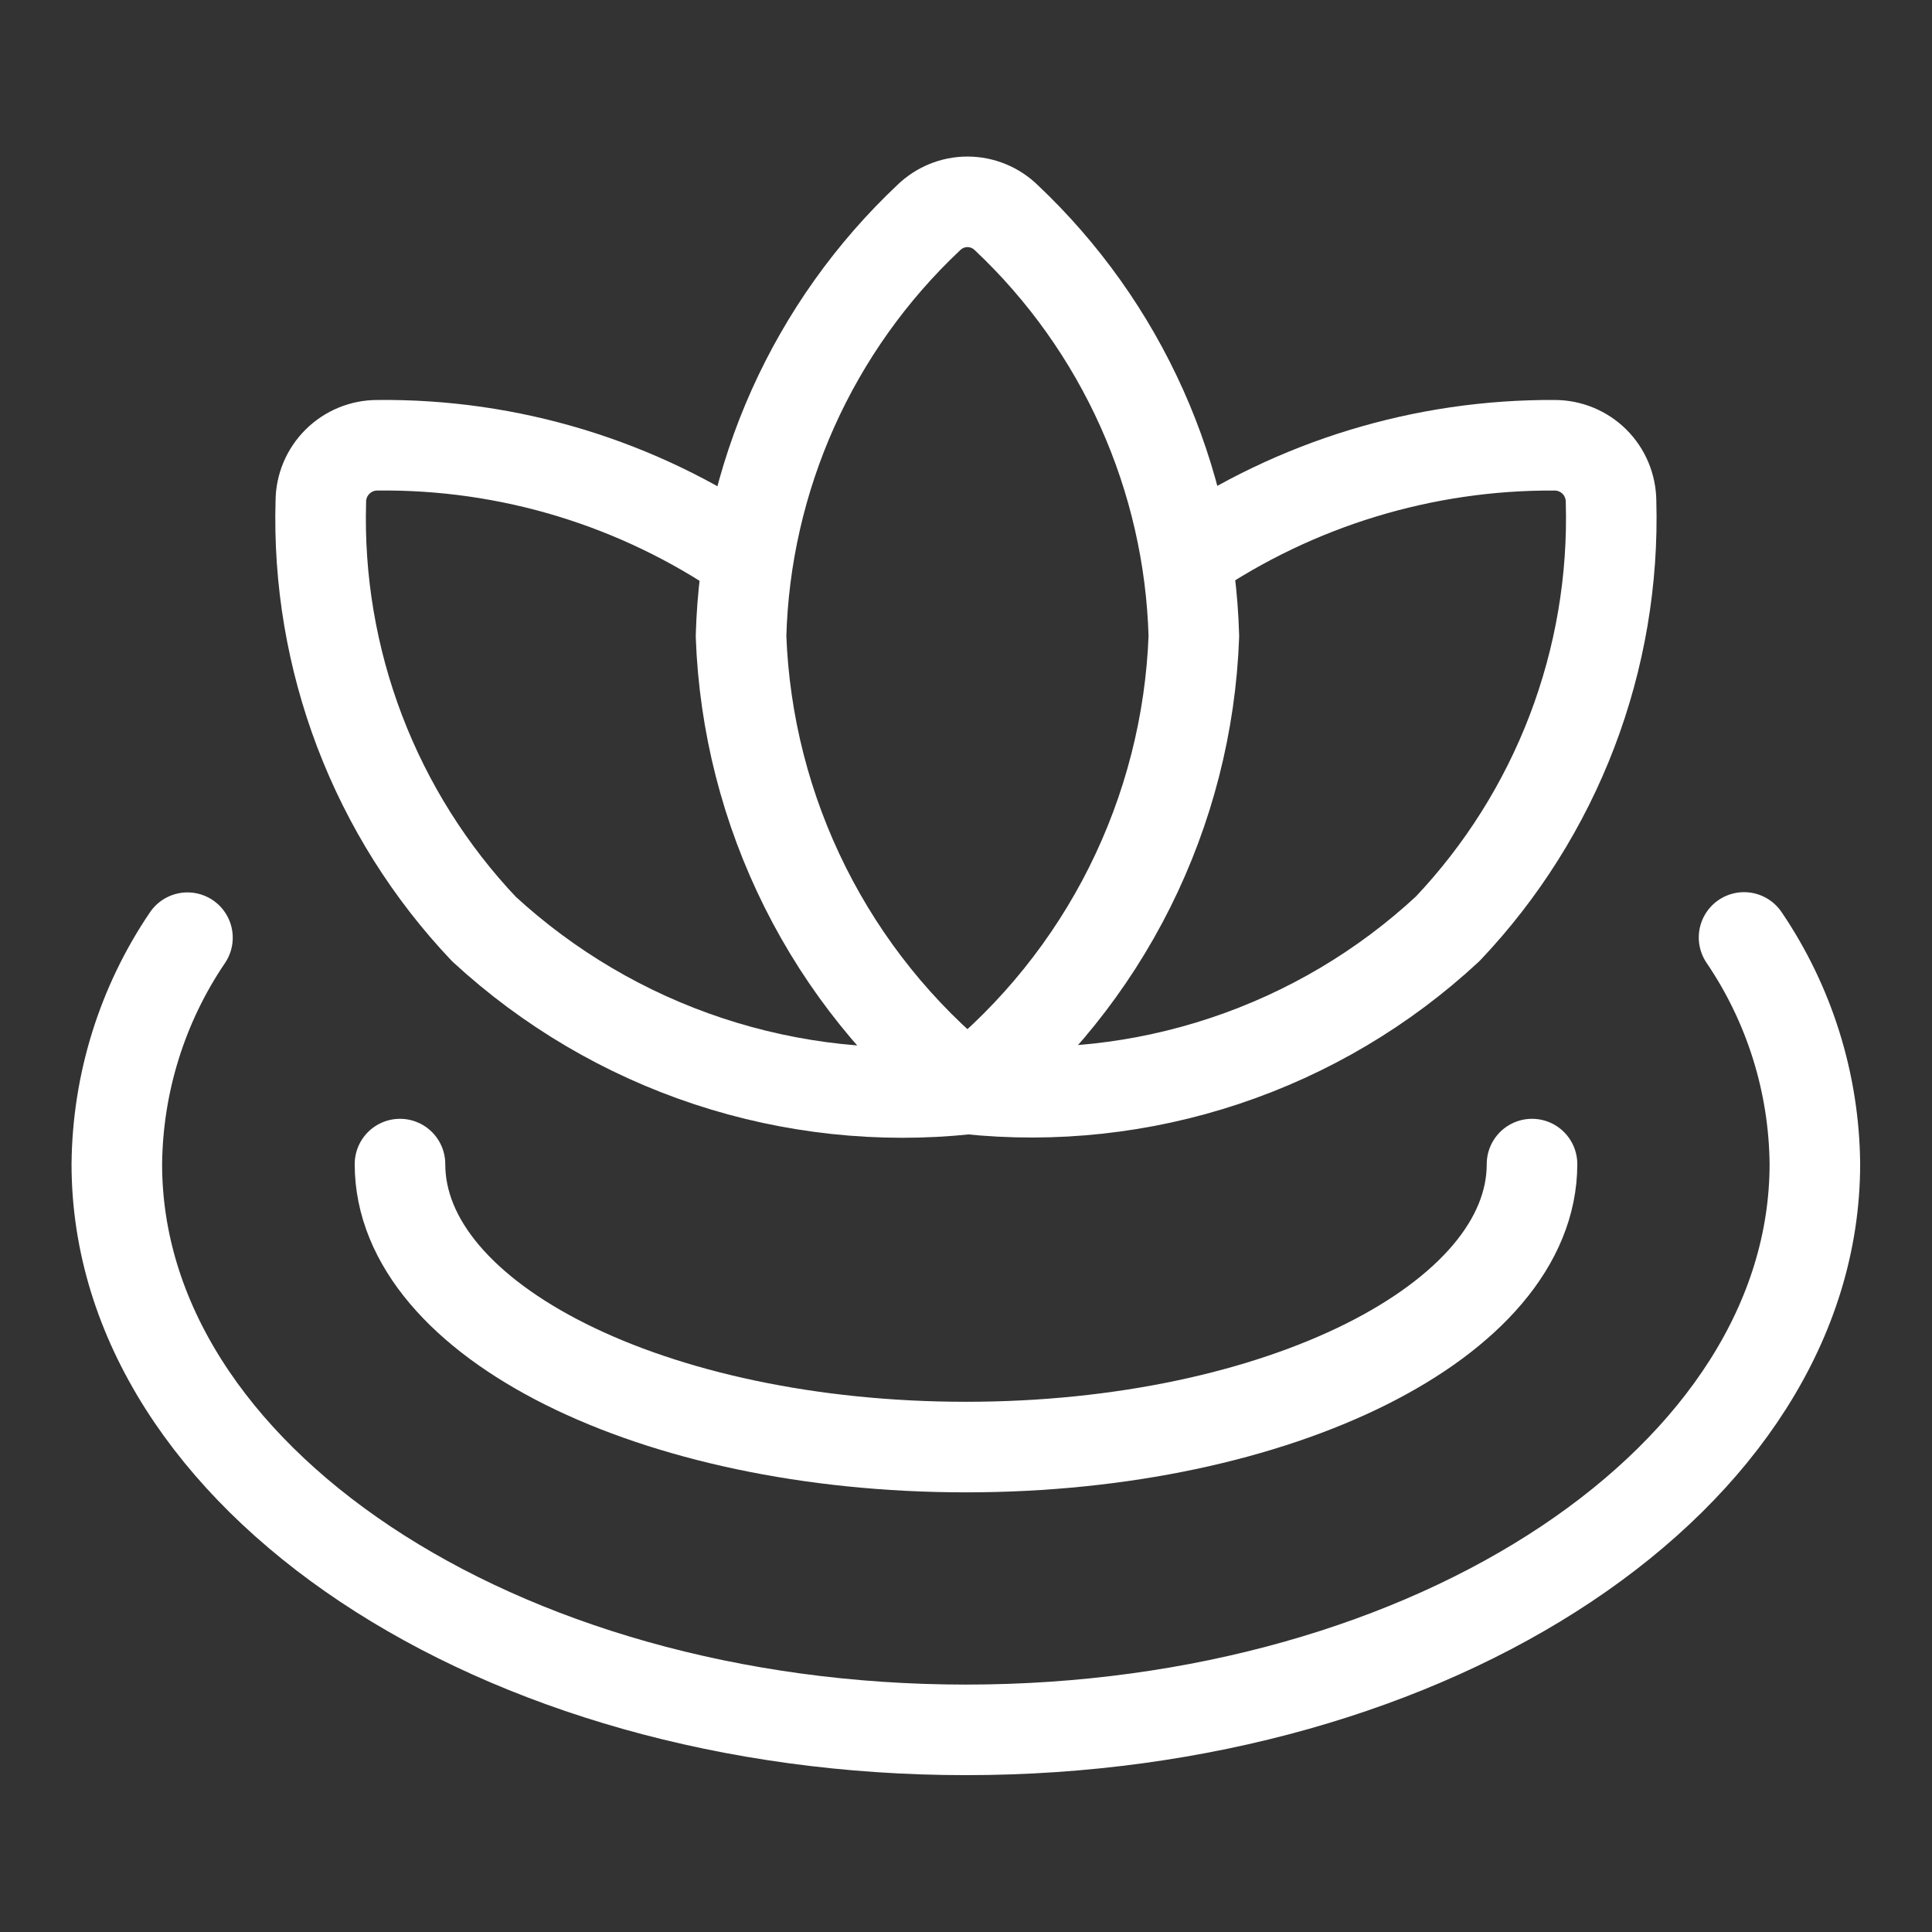
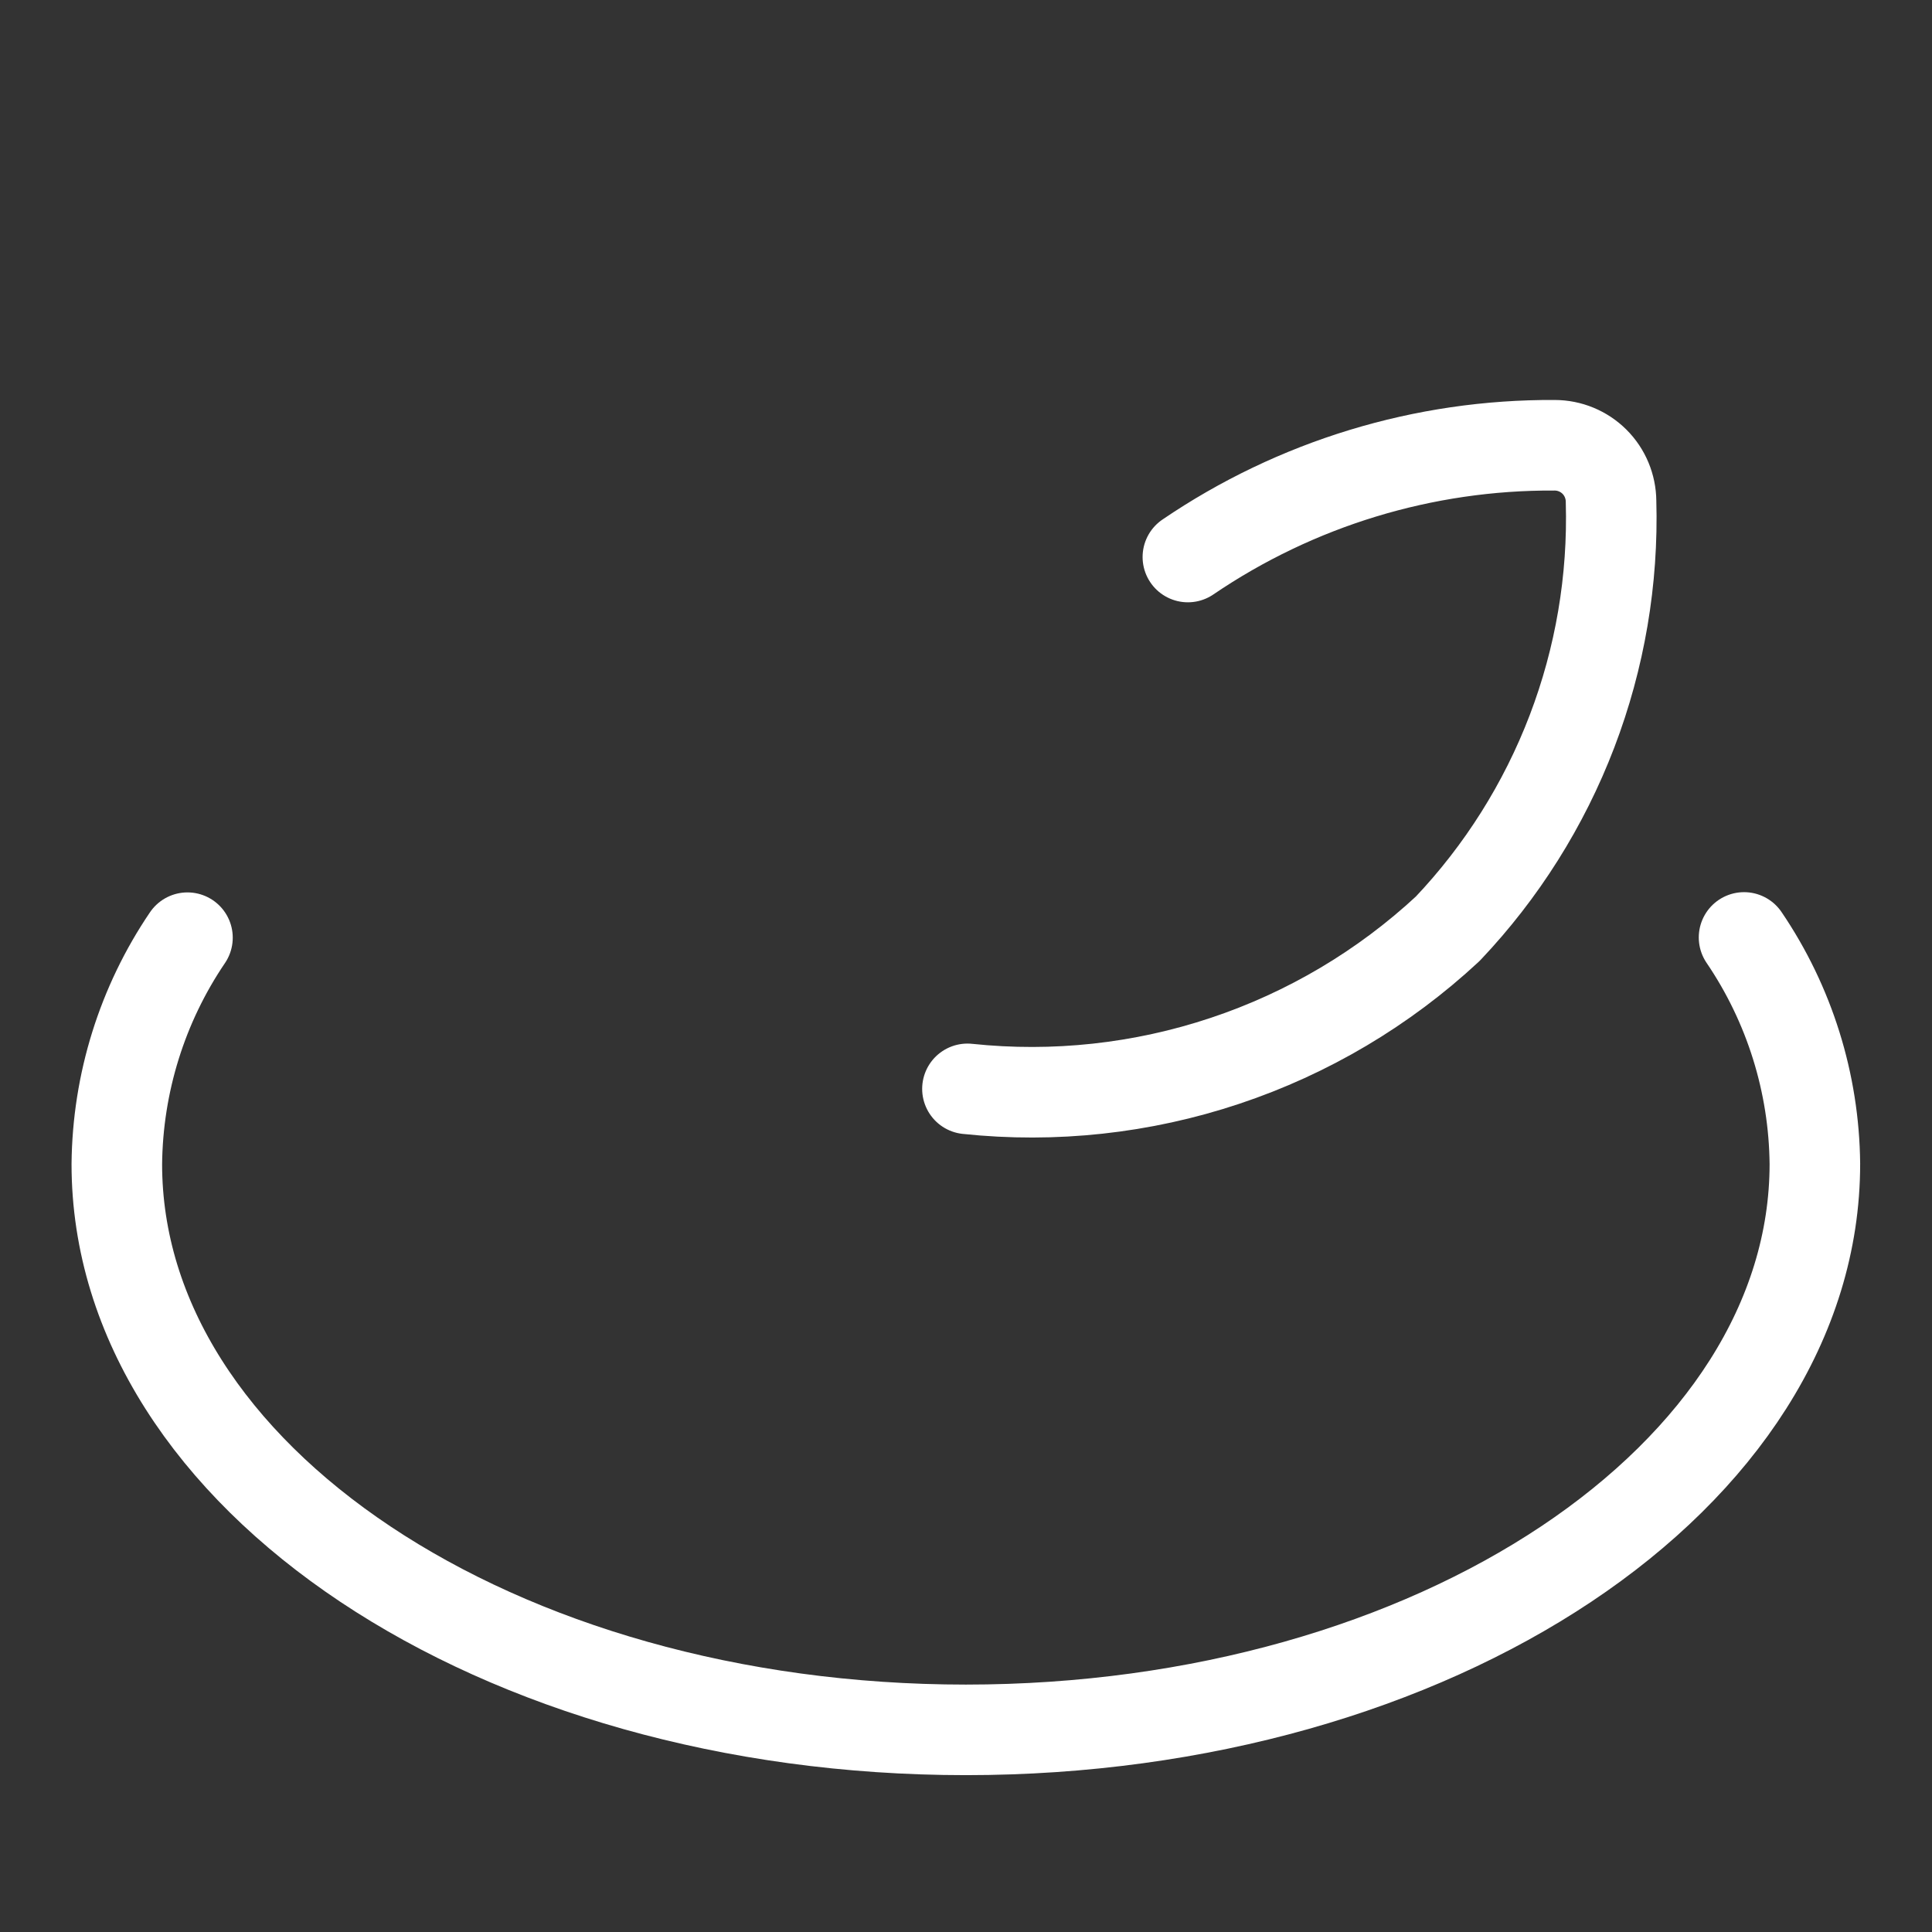
<svg xmlns="http://www.w3.org/2000/svg" width="32" height="32" viewBox="0 0 32 32" fill="none">
  <rect x="0" y="0" width="32" height="32" fill="#333333" stroke="none" />
-   <path d="M16.024 18.038C14.899 17.129 13.983 15.989 13.336 14.695C12.689 13.401 12.327 11.984 12.274 10.538C12.309 9.235 12.602 7.952 13.135 6.762C13.669 5.572 14.432 4.5 15.381 3.606C15.553 3.438 15.784 3.343 16.024 3.343C16.265 3.343 16.496 3.438 16.668 3.606C17.616 4.5 18.379 5.573 18.912 6.762C19.445 7.952 19.738 9.235 19.774 10.538C19.721 11.984 19.358 13.401 18.712 14.695C18.065 15.989 17.148 17.129 16.024 18.038Z" stroke="white" stroke-width="1.5" stroke-linecap="round" stroke-linejoin="round" />
  <path d="M19.675 9.226C21.466 8.008 23.584 7.362 25.75 7.375C25.997 7.375 26.234 7.473 26.409 7.647C26.584 7.821 26.682 8.058 26.684 8.305C26.721 9.605 26.501 10.899 26.037 12.114C25.573 13.328 24.873 14.44 23.979 15.383C22.919 16.368 21.661 17.114 20.289 17.571C18.916 18.029 17.462 18.187 16.024 18.035" stroke="white" stroke-width="1.5" stroke-linecap="round" stroke-linejoin="round" />
-   <path d="M12.375 9.24C10.574 8.002 8.435 7.35 6.25 7.375C6.003 7.375 5.766 7.472 5.59 7.647C5.415 7.821 5.315 8.057 5.314 8.305C5.276 9.605 5.495 10.9 5.958 12.115C6.422 13.331 7.121 14.443 8.015 15.387C9.085 16.373 10.352 17.12 11.733 17.577C13.114 18.034 14.577 18.192 16.024 18.038" stroke="white" stroke-width="1.5" stroke-linecap="round" stroke-linejoin="round" />
-   <path d="M25.375 19.281C25.375 21.869 21.177 23.968 16 23.968C10.822 23.968 6.625 21.875 6.625 19.281" stroke="white" stroke-width="1.5" stroke-linecap="round" stroke-linejoin="round" />
  <path d="M28.887 15.527C29.639 16.634 30.047 17.939 30.06 19.277C30.06 24.454 23.764 28.652 15.998 28.652C8.231 28.652 1.935 24.458 1.935 19.281C1.948 17.943 2.354 16.638 3.105 15.531" stroke="white" stroke-width="1.5" stroke-linecap="round" stroke-linejoin="round" />
</svg>